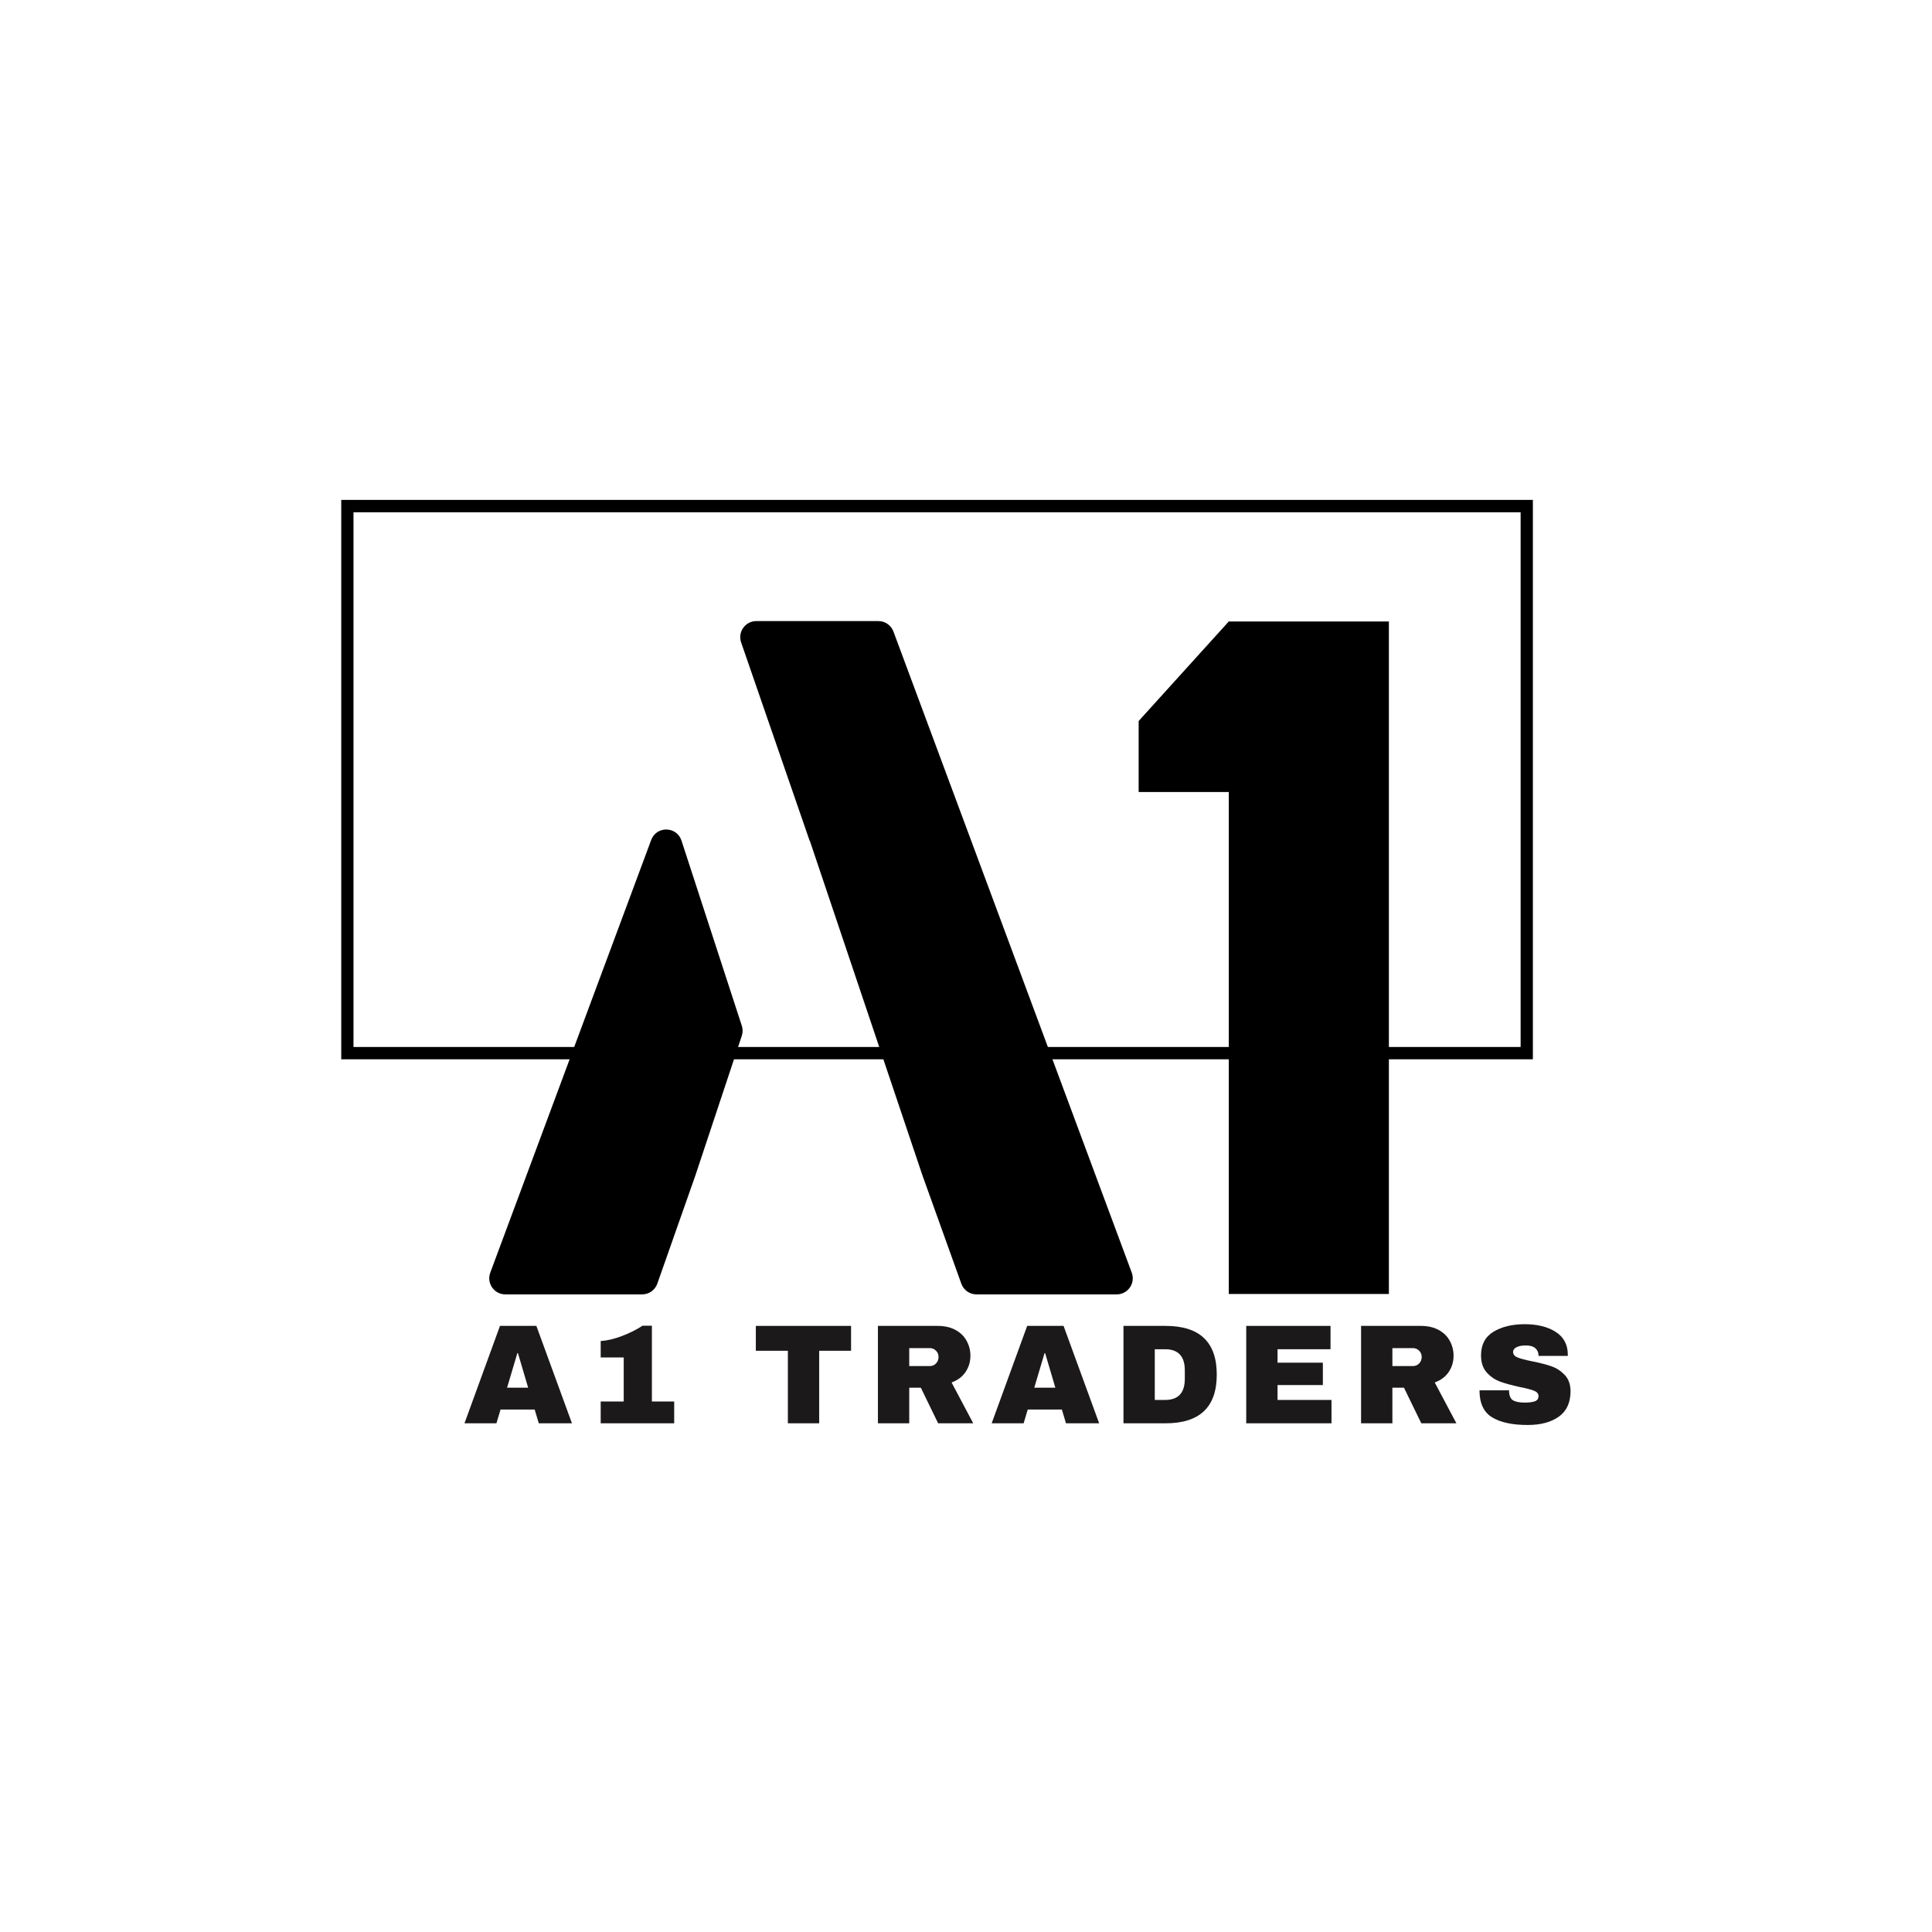
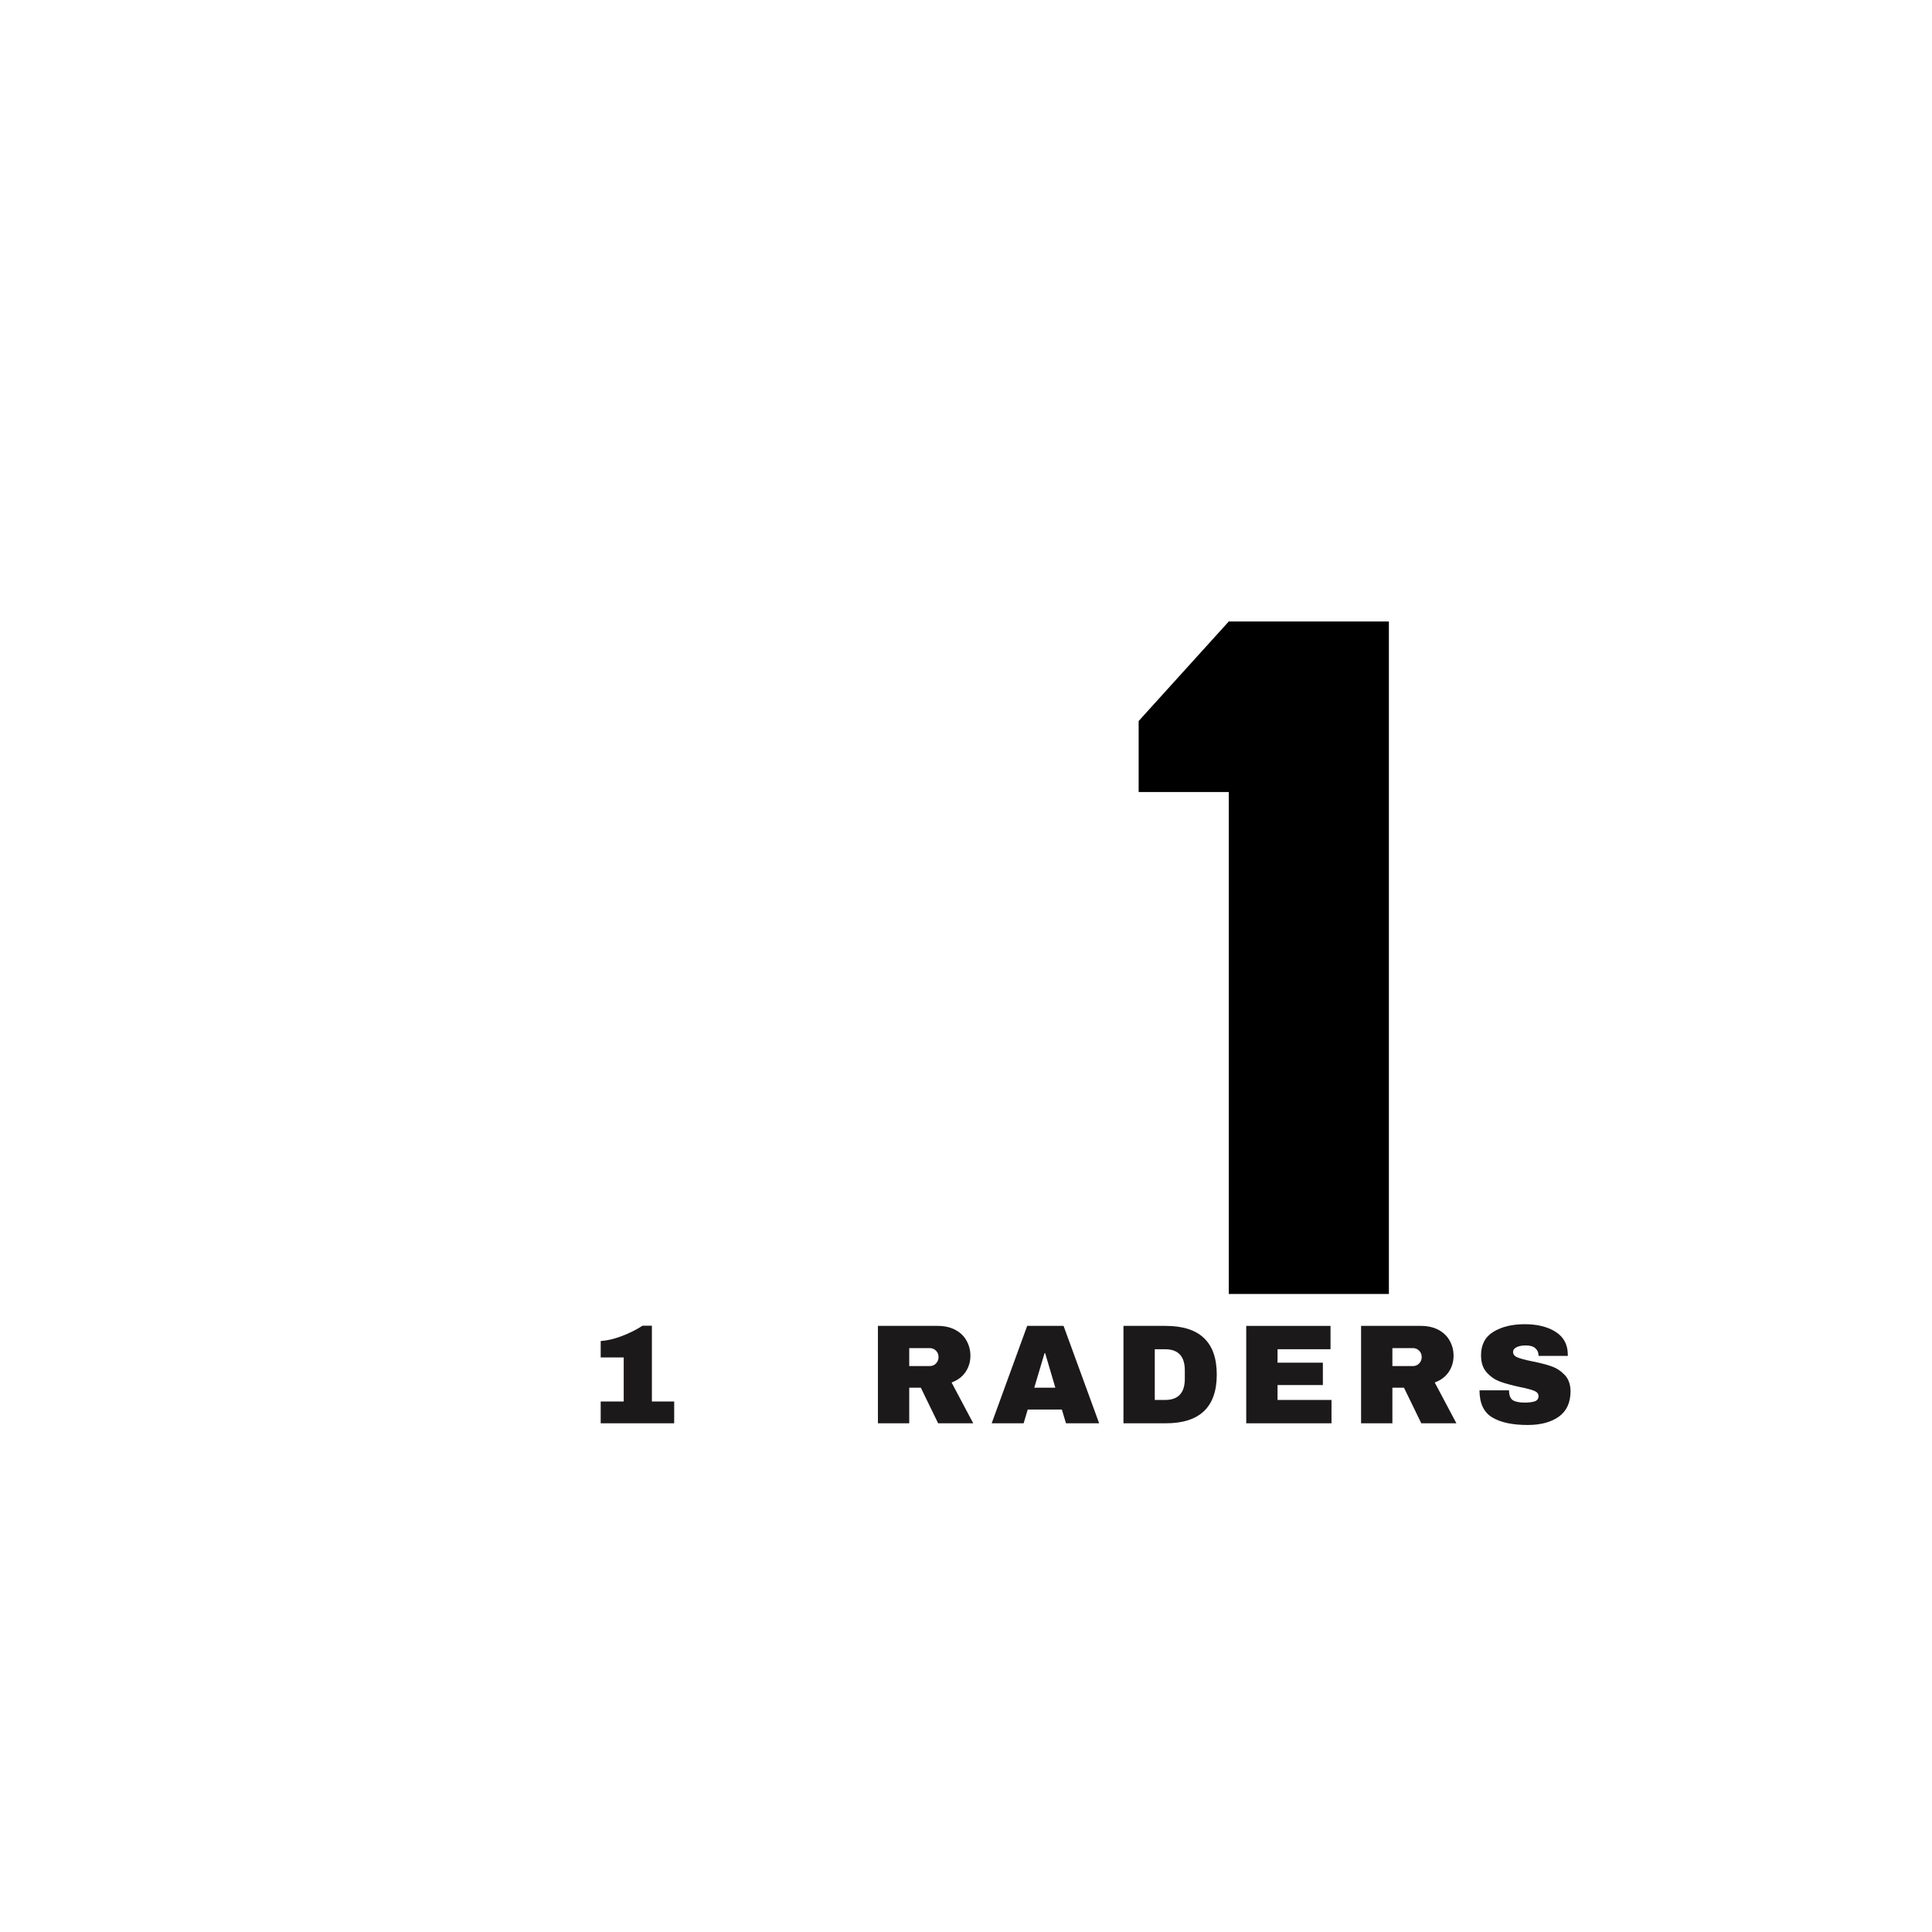
<svg xmlns="http://www.w3.org/2000/svg" version="1.0" preserveAspectRatio="xMidYMid meet" height="500" viewBox="0 0 375 375" zoomAndPan="magnify" width="500">
  <defs>
    <g />
    <clipPath id="2510f9797a">
-       <path clip-rule="nonzero" d="M 94.395 120.555 L 220 120.555 L 220 251.234 L 94.395 251.234 Z M 94.395 120.555" />
-     </clipPath>
+       </clipPath>
    <clipPath id="6c0f3ae41f">
      <path clip-rule="nonzero" d="M 221.012 120.555 L 269.582 120.555 L 269.582 251.234 L 221.012 251.234 Z M 221.012 120.555" />
    </clipPath>
    <clipPath id="c1809f6794">
      <path clip-rule="nonzero" d="M 66.234 97 L 297.531 97 L 297.531 205.68 L 66.234 205.68 Z M 66.234 97" />
    </clipPath>
  </defs>
  <g clip-path="url(#2510f9797a)">
-     <path fill-rule="nonzero" fill-opacity="1" d="M 126.395 163.043 L 95.164 247.016 C 94.402 249.059 95.906 251.238 98.082 251.238 L 124.648 251.238 C 125.969 251.238 127.145 250.402 127.586 249.152 L 135.004 228.066 L 143.98 201.059 C 144.191 200.422 144.195 199.734 143.984 199.094 L 132.277 163.164 C 131.359 160.352 127.426 160.27 126.395 163.043 Z M 170.5 120.551 L 146.801 120.551 C 144.656 120.551 143.152 122.672 143.855 124.703 L 157.164 163.234 L 157.184 163.184 L 179.02 228.066 L 186.594 249.172 C 187.039 250.41 188.211 251.238 189.523 251.238 L 216.75 251.238 C 218.926 251.238 220.43 249.059 219.672 247.016 L 173.418 122.586 C 172.965 121.363 171.801 120.551 170.5 120.551" fill="#000000" />
-   </g>
+     </g>
  <g clip-path="url(#6c0f3ae41f)">
    <path fill-rule="nonzero" fill-opacity="1" d="M 238.504 120.629 L 221.012 139.949 L 221.012 153.727 L 238.504 153.727 L 238.504 251.16 L 269.582 251.16 L 269.582 120.629 Z M 238.504 120.629" fill="#000000" />
  </g>
  <g clip-path="url(#c1809f6794)">
-     <path fill-rule="nonzero" fill-opacity="1" d="M 66.234 97.035 L 66.234 205.613 L 297.531 205.613 L 297.531 97.035 Z M 295.152 203.223 L 68.613 203.223 L 68.613 99.426 L 295.152 99.426 Z M 295.152 203.223" fill="#000000" />
-   </g>
+     </g>
  <g fill-opacity="1" fill="#1c191a">
    <g transform="translate(89.874, 276.261)">
      <g>
-         <path d="M 14.703 0 L 13.906 -2.672 L 7.281 -2.672 L 6.484 0 L 0.281 0 L 7.172 -18.906 L 14.234 -18.906 L 21.141 0 Z M 8.547 -6.906 L 12.641 -6.906 L 10.656 -13.625 L 10.547 -13.625 Z M 8.547 -6.906" />
-       </g>
+         </g>
    </g>
  </g>
  <g fill-opacity="1" fill="#1c191a">
    <g transform="translate(113.704, 276.261)">
      <g>
        <path d="M 17.156 -4.234 L 17.156 0 L 2.891 0 L 2.891 -4.234 L 7.359 -4.234 L 7.359 -12.781 L 2.891 -12.781 L 2.891 -15.969 C 4.117 -16.039 5.492 -16.363 7.016 -16.938 C 8.535 -17.52 9.863 -18.188 11 -18.938 L 12.828 -18.938 L 12.828 -4.234 Z M 17.156 -4.234" />
      </g>
    </g>
  </g>
  <g fill-opacity="1" fill="#1c191a">
    <g transform="translate(134.483, 276.261)">
      <g />
    </g>
  </g>
  <g fill-opacity="1" fill="#1c191a">
    <g transform="translate(146.082, 276.261)">
      <g>
-         <path d="M 12.922 -14.078 L 12.922 0 L 6.844 0 L 6.844 -14.078 L 0.625 -14.078 L 0.625 -18.906 L 19.109 -18.906 L 19.109 -14.078 Z M 12.922 -14.078" />
-       </g>
+         </g>
    </g>
  </g>
  <g fill-opacity="1" fill="#1c191a">
    <g transform="translate(168.373, 276.261)">
      <g>
        <path d="M 19.984 -13.109 C 19.984 -11.953 19.672 -10.906 19.047 -9.969 C 18.422 -9.039 17.516 -8.359 16.328 -7.922 L 20.531 0 L 13.719 0 L 10.359 -6.906 L 8.109 -6.906 L 8.109 0 L 2.031 0 L 2.031 -18.906 L 13.609 -18.906 C 14.961 -18.906 16.117 -18.645 17.078 -18.125 C 18.047 -17.602 18.77 -16.895 19.25 -16 C 19.738 -15.113 19.984 -14.148 19.984 -13.109 Z M 13.797 -12.859 C 13.797 -13.359 13.629 -13.77 13.297 -14.094 C 12.973 -14.426 12.57 -14.594 12.094 -14.594 L 8.109 -14.594 L 8.109 -11.109 L 12.094 -11.109 C 12.57 -11.109 12.973 -11.273 13.297 -11.609 C 13.629 -11.953 13.797 -12.367 13.797 -12.859 Z M 13.797 -12.859" />
      </g>
    </g>
  </g>
  <g fill-opacity="1" fill="#1c191a">
    <g transform="translate(192.203, 276.261)">
      <g>
        <path d="M 14.703 0 L 13.906 -2.672 L 7.281 -2.672 L 6.484 0 L 0.281 0 L 7.172 -18.906 L 14.234 -18.906 L 21.141 0 Z M 8.547 -6.906 L 12.641 -6.906 L 10.656 -13.625 L 10.547 -13.625 Z M 8.547 -6.906" />
      </g>
    </g>
  </g>
  <g fill-opacity="1" fill="#1c191a">
    <g transform="translate(216.033, 276.261)">
      <g>
        <path d="M 10.219 -18.906 C 16.832 -18.906 20.141 -15.754 20.141 -9.453 C 20.141 -3.148 16.832 0 10.219 0 L 2.031 0 L 2.031 -18.906 Z M 8.109 -4.531 L 10.109 -4.531 C 12.66 -4.531 13.938 -5.895 13.938 -8.625 L 13.938 -10.281 C 13.938 -13.008 12.66 -14.375 10.109 -14.375 L 8.109 -14.375 Z M 8.109 -4.531" />
      </g>
    </g>
  </g>
  <g fill-opacity="1" fill="#1c191a">
    <g transform="translate(239.862, 276.261)">
      <g>
        <path d="M 2.031 -18.906 L 18.391 -18.906 L 18.391 -14.375 L 8.109 -14.375 L 8.109 -11.766 L 16.906 -11.766 L 16.906 -7.422 L 8.109 -7.422 L 8.109 -4.531 L 18.578 -4.531 L 18.578 0 L 2.031 0 Z M 2.031 -18.906" />
      </g>
    </g>
  </g>
  <g fill-opacity="1" fill="#1c191a">
    <g transform="translate(262.153, 276.261)">
      <g>
        <path d="M 19.984 -13.109 C 19.984 -11.953 19.672 -10.906 19.047 -9.969 C 18.422 -9.039 17.516 -8.359 16.328 -7.922 L 20.531 0 L 13.719 0 L 10.359 -6.906 L 8.109 -6.906 L 8.109 0 L 2.031 0 L 2.031 -18.906 L 13.609 -18.906 C 14.961 -18.906 16.117 -18.645 17.078 -18.125 C 18.047 -17.602 18.77 -16.895 19.25 -16 C 19.738 -15.113 19.984 -14.148 19.984 -13.109 Z M 13.797 -12.859 C 13.797 -13.359 13.629 -13.77 13.297 -14.094 C 12.973 -14.426 12.57 -14.594 12.094 -14.594 L 8.109 -14.594 L 8.109 -11.109 L 12.094 -11.109 C 12.57 -11.109 12.973 -11.273 13.297 -11.609 C 13.629 -11.953 13.797 -12.367 13.797 -12.859 Z M 13.797 -12.859" />
      </g>
    </g>
  </g>
  <g fill-opacity="1" fill="#1c191a">
    <g transform="translate(285.983, 276.261)">
      <g>
        <path d="M 9.984 -19.234 C 12.398 -19.234 14.383 -18.742 15.938 -17.766 C 17.5 -16.785 18.297 -15.332 18.328 -13.406 L 18.328 -13.078 L 12.641 -13.078 L 12.641 -13.188 C 12.641 -13.738 12.438 -14.195 12.031 -14.562 C 11.633 -14.926 11.023 -15.109 10.203 -15.109 C 9.391 -15.109 8.77 -14.988 8.344 -14.75 C 7.914 -14.52 7.703 -14.227 7.703 -13.875 C 7.703 -13.383 7.992 -13.02 8.578 -12.781 C 9.16 -12.539 10.102 -12.289 11.406 -12.031 C 12.926 -11.727 14.176 -11.406 15.156 -11.062 C 16.133 -10.719 16.988 -10.16 17.719 -9.391 C 18.457 -8.629 18.836 -7.586 18.859 -6.266 C 18.859 -4.023 18.098 -2.363 16.578 -1.281 C 15.066 -0.207 13.051 0.328 10.531 0.328 C 7.57 0.328 5.273 -0.164 3.641 -1.156 C 2.004 -2.145 1.188 -3.895 1.188 -6.406 L 6.922 -6.406 C 6.922 -5.445 7.164 -4.805 7.656 -4.484 C 8.156 -4.172 8.93 -4.016 9.984 -4.016 C 10.742 -4.016 11.375 -4.094 11.875 -4.25 C 12.383 -4.414 12.641 -4.758 12.641 -5.281 C 12.641 -5.738 12.359 -6.082 11.797 -6.312 C 11.242 -6.539 10.332 -6.781 9.062 -7.031 C 7.531 -7.363 6.258 -7.707 5.25 -8.062 C 4.238 -8.426 3.359 -9.02 2.609 -9.844 C 1.859 -10.664 1.484 -11.781 1.484 -13.188 C 1.484 -15.258 2.285 -16.785 3.891 -17.766 C 5.492 -18.742 7.523 -19.234 9.984 -19.234 Z M 9.984 -19.234" />
      </g>
    </g>
  </g>
</svg>